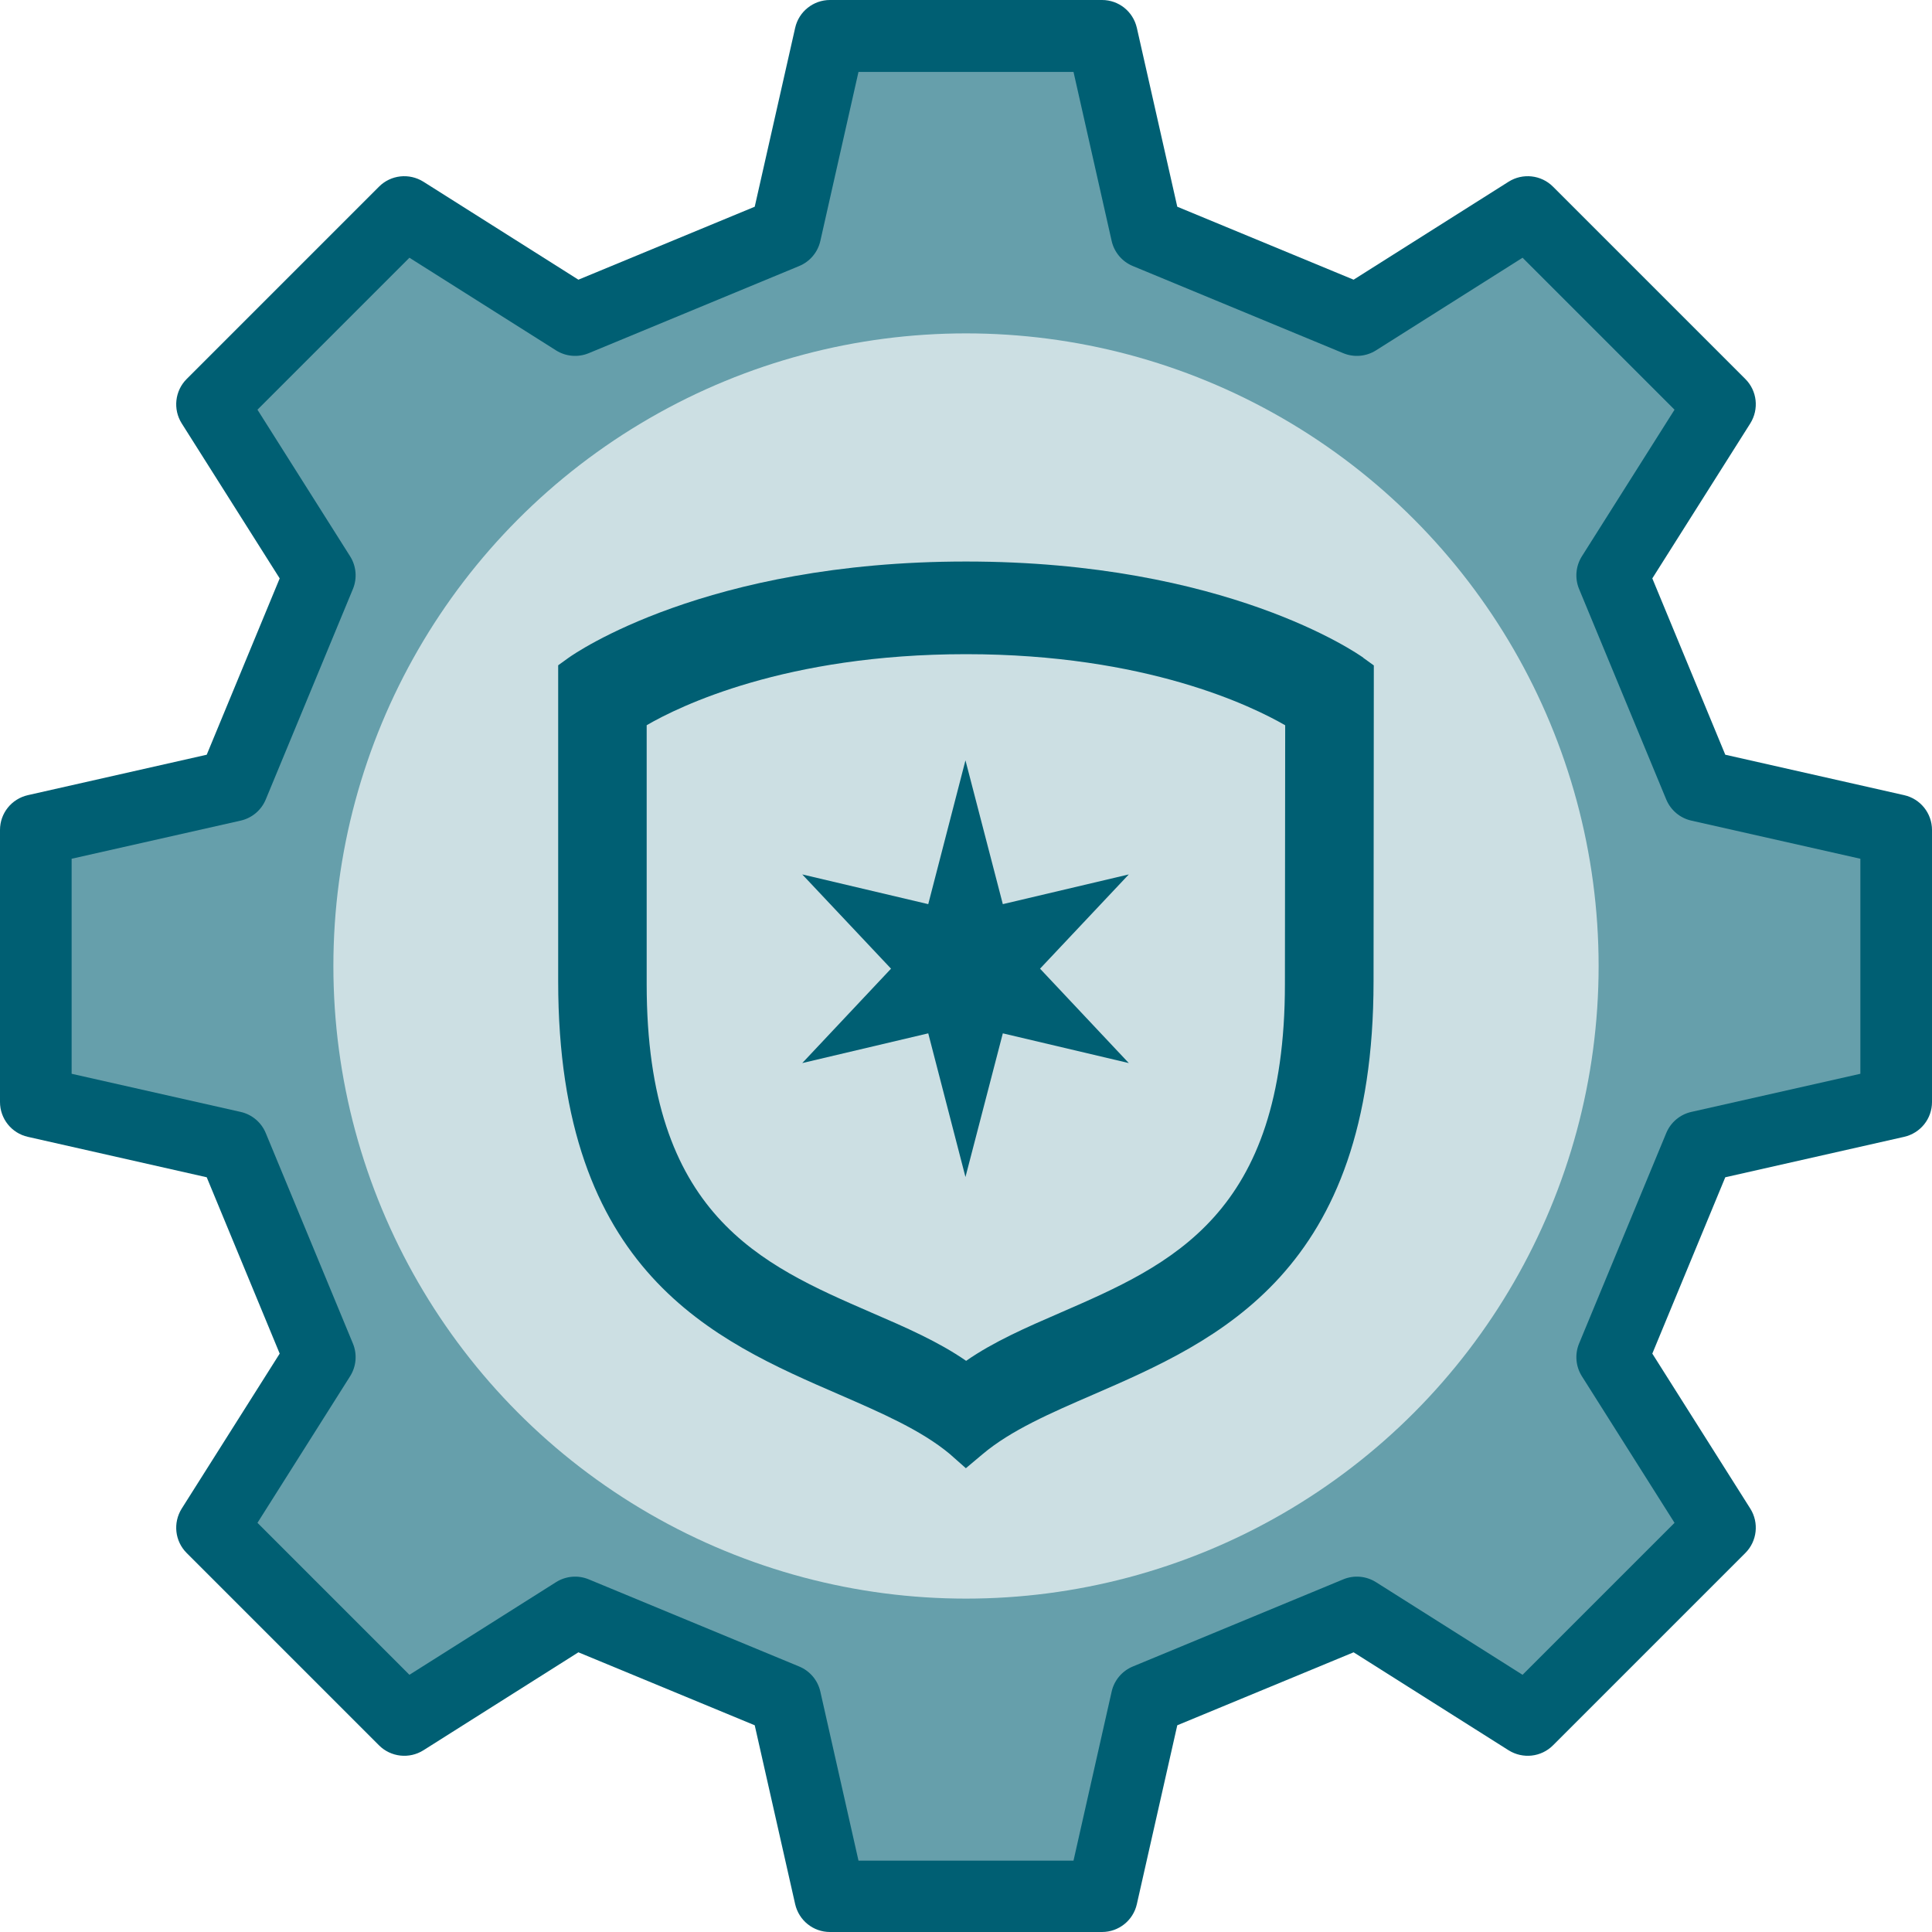
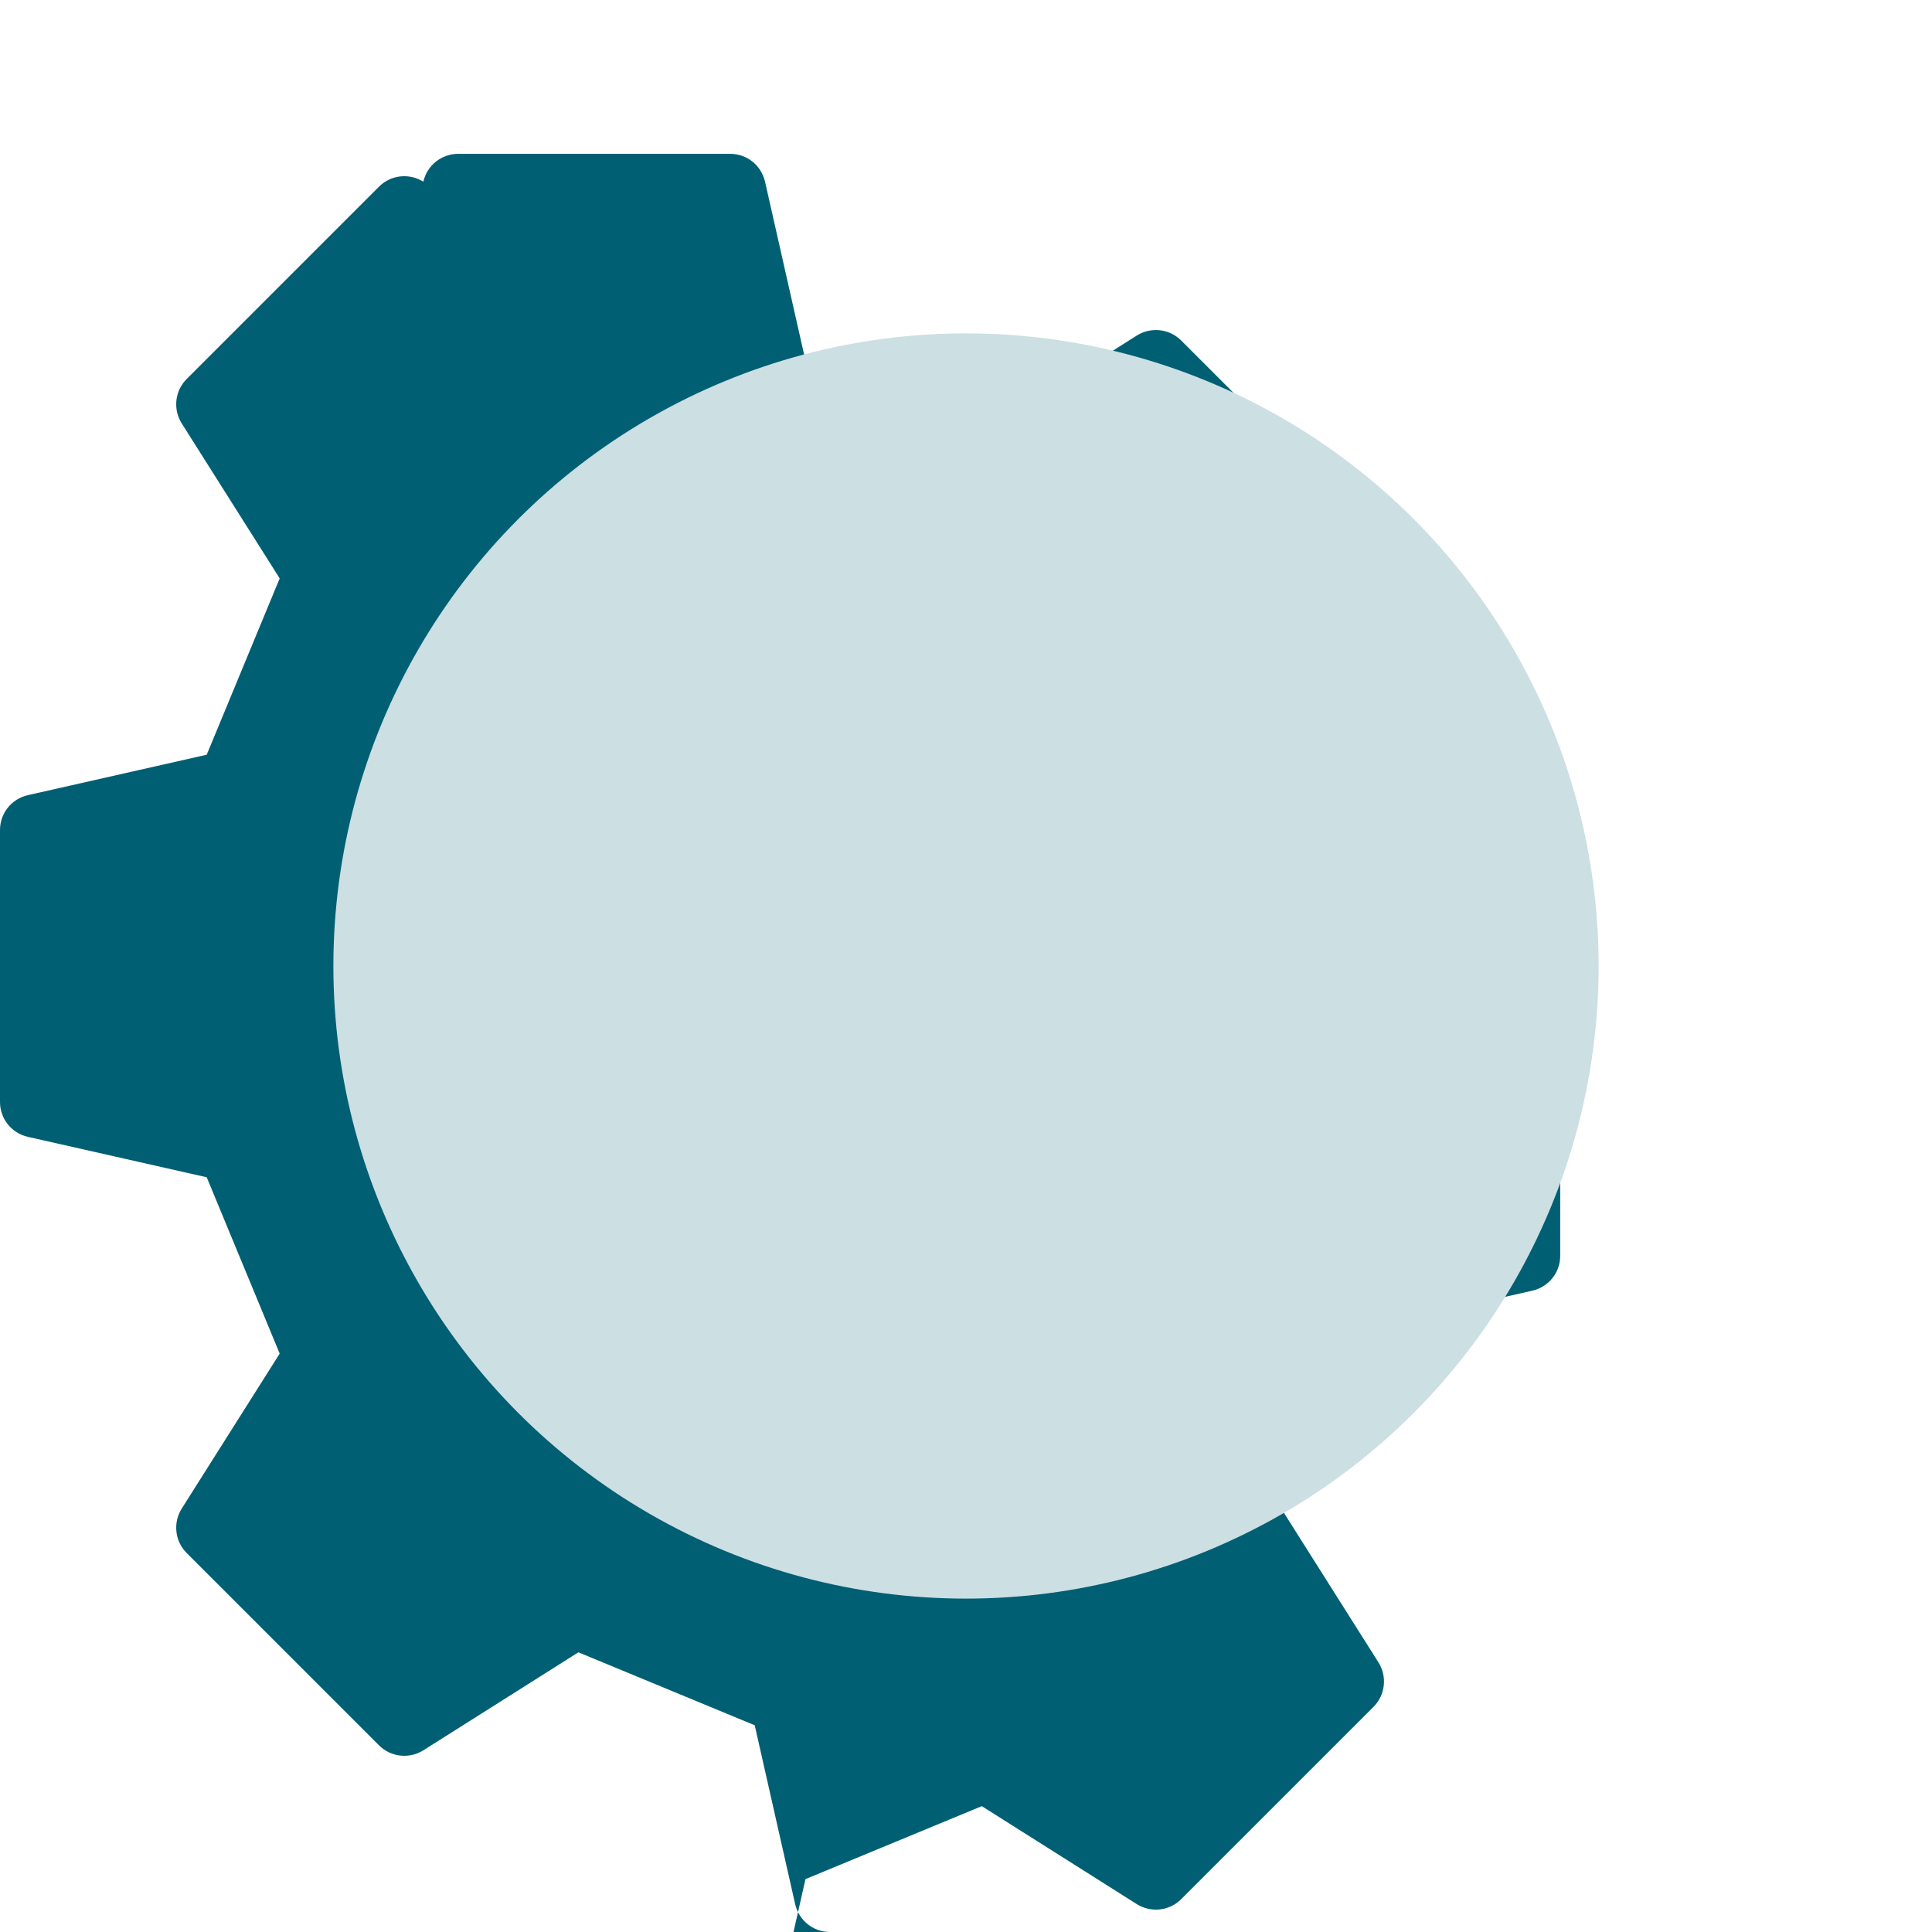
<svg xmlns="http://www.w3.org/2000/svg" id="Capa_2" data-name="Capa 2" viewBox="0 0 144.3 144.3">
  <defs>
    <style>
      .cls-1 {
        fill: #ccdfe3;
      }

      .cls-2 {
        fill: #005f73;
      }

      .cls-3 {
        fill: #669fab;
      }
    </style>
  </defs>
  <g id="Capa_1-2" data-name="Capa 1">
    <g>
-       <path class="cls-2" d="M82.31,144.3h-20.32c-1.25,0-2.32-.86-2.6-2.08l-3.02-13.36-13.17-5.45-11.58,7.32c-1.05.66-2.43.51-3.31-.37l-14.37-14.37c-.88-.88-1.03-2.25-.37-3.31l7.32-11.58-5.45-13.17-13.36-3.02c-1.21-.27-2.08-1.35-2.08-2.6v-20.32c0-1.25.86-2.32,2.08-2.6l13.36-3.02,5.45-13.17-7.32-11.58c-.66-1.05-.51-2.43.37-3.31l14.37-14.37c.88-.88,2.25-1.03,3.31-.37l11.58,7.32,13.17-5.45,3.02-13.36c.27-1.21,1.35-2.08,2.6-2.08h20.32c1.25,0,2.32.86,2.6,2.08l3.02,13.36,13.17,5.45,11.58-7.32c1.05-.66,2.43-.51,3.31.37l14.37,14.37c.88.88,1.03,2.25.37,3.31l-7.32,11.58,5.45,13.17,13.36,3.02c1.21.27,2.08,1.35,2.08,2.6v20.32c0,1.25-.86,2.32-2.08,2.6l-13.36,3.02-5.45,13.17,7.32,11.58c.66,1.05.51,2.43-.37,3.31l-14.37,14.37c-.88.88-2.25,1.03-3.31.37l-11.58-7.32-13.17,5.45-3.02,13.36c-.27,1.21-1.35,2.08-2.6,2.08Z" />
-       <path class="cls-3" d="M64.12,138.97h16.06l2.85-12.63c.19-.84.78-1.54,1.58-1.87l15.72-6.51c.8-.33,1.71-.25,2.44.21l10.95,6.92,11.35-11.35-6.92-10.95c-.46-.73-.54-1.64-.21-2.44l6.51-15.72c.33-.8,1.03-1.39,1.87-1.58l12.63-2.85v-16.06l-12.63-2.85c-.84-.19-1.54-.78-1.87-1.58l-6.51-15.72c-.33-.8-.25-1.71.21-2.44l6.92-10.95-11.35-11.35-10.95,6.92c-.73.46-1.64.54-2.44.21l-15.72-6.51c-.8-.33-1.39-1.03-1.58-1.87l-2.85-12.63h-16.06l-2.85,12.63c-.19.84-.78,1.54-1.58,1.87l-15.72,6.51c-.8.33-1.71.25-2.44-.21l-10.95-6.92-11.35,11.35,6.92,10.95c.46.73.54,1.64.21,2.44l-6.51,15.72c-.33.8-1.03,1.39-1.87,1.58l-12.63,2.85v16.06l12.63,2.85c.84.19,1.54.78,1.87,1.58l6.51,15.72c.33.8.25,1.71-.21,2.44l-6.92,10.95,11.35,11.35,10.95-6.92c.73-.46,1.64-.54,2.44-.21l15.72,6.51c.8.33,1.39,1.03,1.58,1.87l2.85,12.63Z" />
+       <path class="cls-2" d="M82.31,144.3h-20.32c-1.25,0-2.32-.86-2.6-2.08l-3.02-13.36-13.17-5.45-11.58,7.32c-1.05.66-2.43.51-3.31-.37l-14.37-14.37c-.88-.88-1.03-2.25-.37-3.31l7.32-11.58-5.45-13.17-13.36-3.02c-1.21-.27-2.08-1.35-2.08-2.6v-20.32c0-1.25.86-2.32,2.08-2.6l13.36-3.02,5.45-13.17-7.32-11.58c-.66-1.05-.51-2.43.37-3.31l14.37-14.37c.88-.88,2.25-1.03,3.31-.37c.27-1.21,1.35-2.08,2.6-2.08h20.32c1.25,0,2.32.86,2.6,2.08l3.02,13.36,13.17,5.45,11.58-7.32c1.05-.66,2.43-.51,3.31.37l14.37,14.37c.88.88,1.03,2.25.37,3.31l-7.32,11.58,5.45,13.17,13.36,3.02c1.21.27,2.08,1.35,2.08,2.6v20.32c0,1.25-.86,2.32-2.08,2.6l-13.36,3.02-5.45,13.17,7.32,11.58c.66,1.05.51,2.43-.37,3.31l-14.37,14.37c-.88.88-2.25,1.03-3.31.37l-11.58-7.32-13.17,5.45-3.02,13.36c-.27,1.21-1.35,2.08-2.6,2.08Z" />
      <circle class="cls-1" cx="72.15" cy="72.15" r="47.25" />
      <g>
-         <polygon class="cls-2" points="59.92 79.4 66.55 72.35 59.92 65.31 69.33 67.53 72.11 56.79 74.9 67.53 84.31 65.31 77.68 72.35 84.31 79.4 74.9 77.18 72.11 87.91 69.33 77.18 59.92 79.4" />
-         <path class="cls-2" d="M101.82,49.12c-.41-.29-10.23-7.18-29.67-7.18s-29.26,6.89-29.67,7.18l-.79.57v23.6c0,21.77,11.65,26.82,21.02,30.88,3.12,1.36,6.08,2.64,8.22,4.42l1.21,1.07,1.25-1.05c2.11-1.78,5.08-3.07,8.22-4.43,9.35-4.06,20.98-9.12,20.98-30.89l.02-23.59-.79-.57ZM48.31,54.16c2.41-1.4,10.35-5.3,23.84-5.3s21.41,3.91,23.84,5.31l-.02,19.33c0,17.25-8.51,20.95-16.74,24.53-2.56,1.11-5,2.17-7.07,3.61-2.08-1.44-4.52-2.5-7.09-3.61-8.24-3.58-16.77-7.27-16.77-24.52v-19.34Z" />
-       </g>
+         </g>
    </g>
  </g>
</svg>